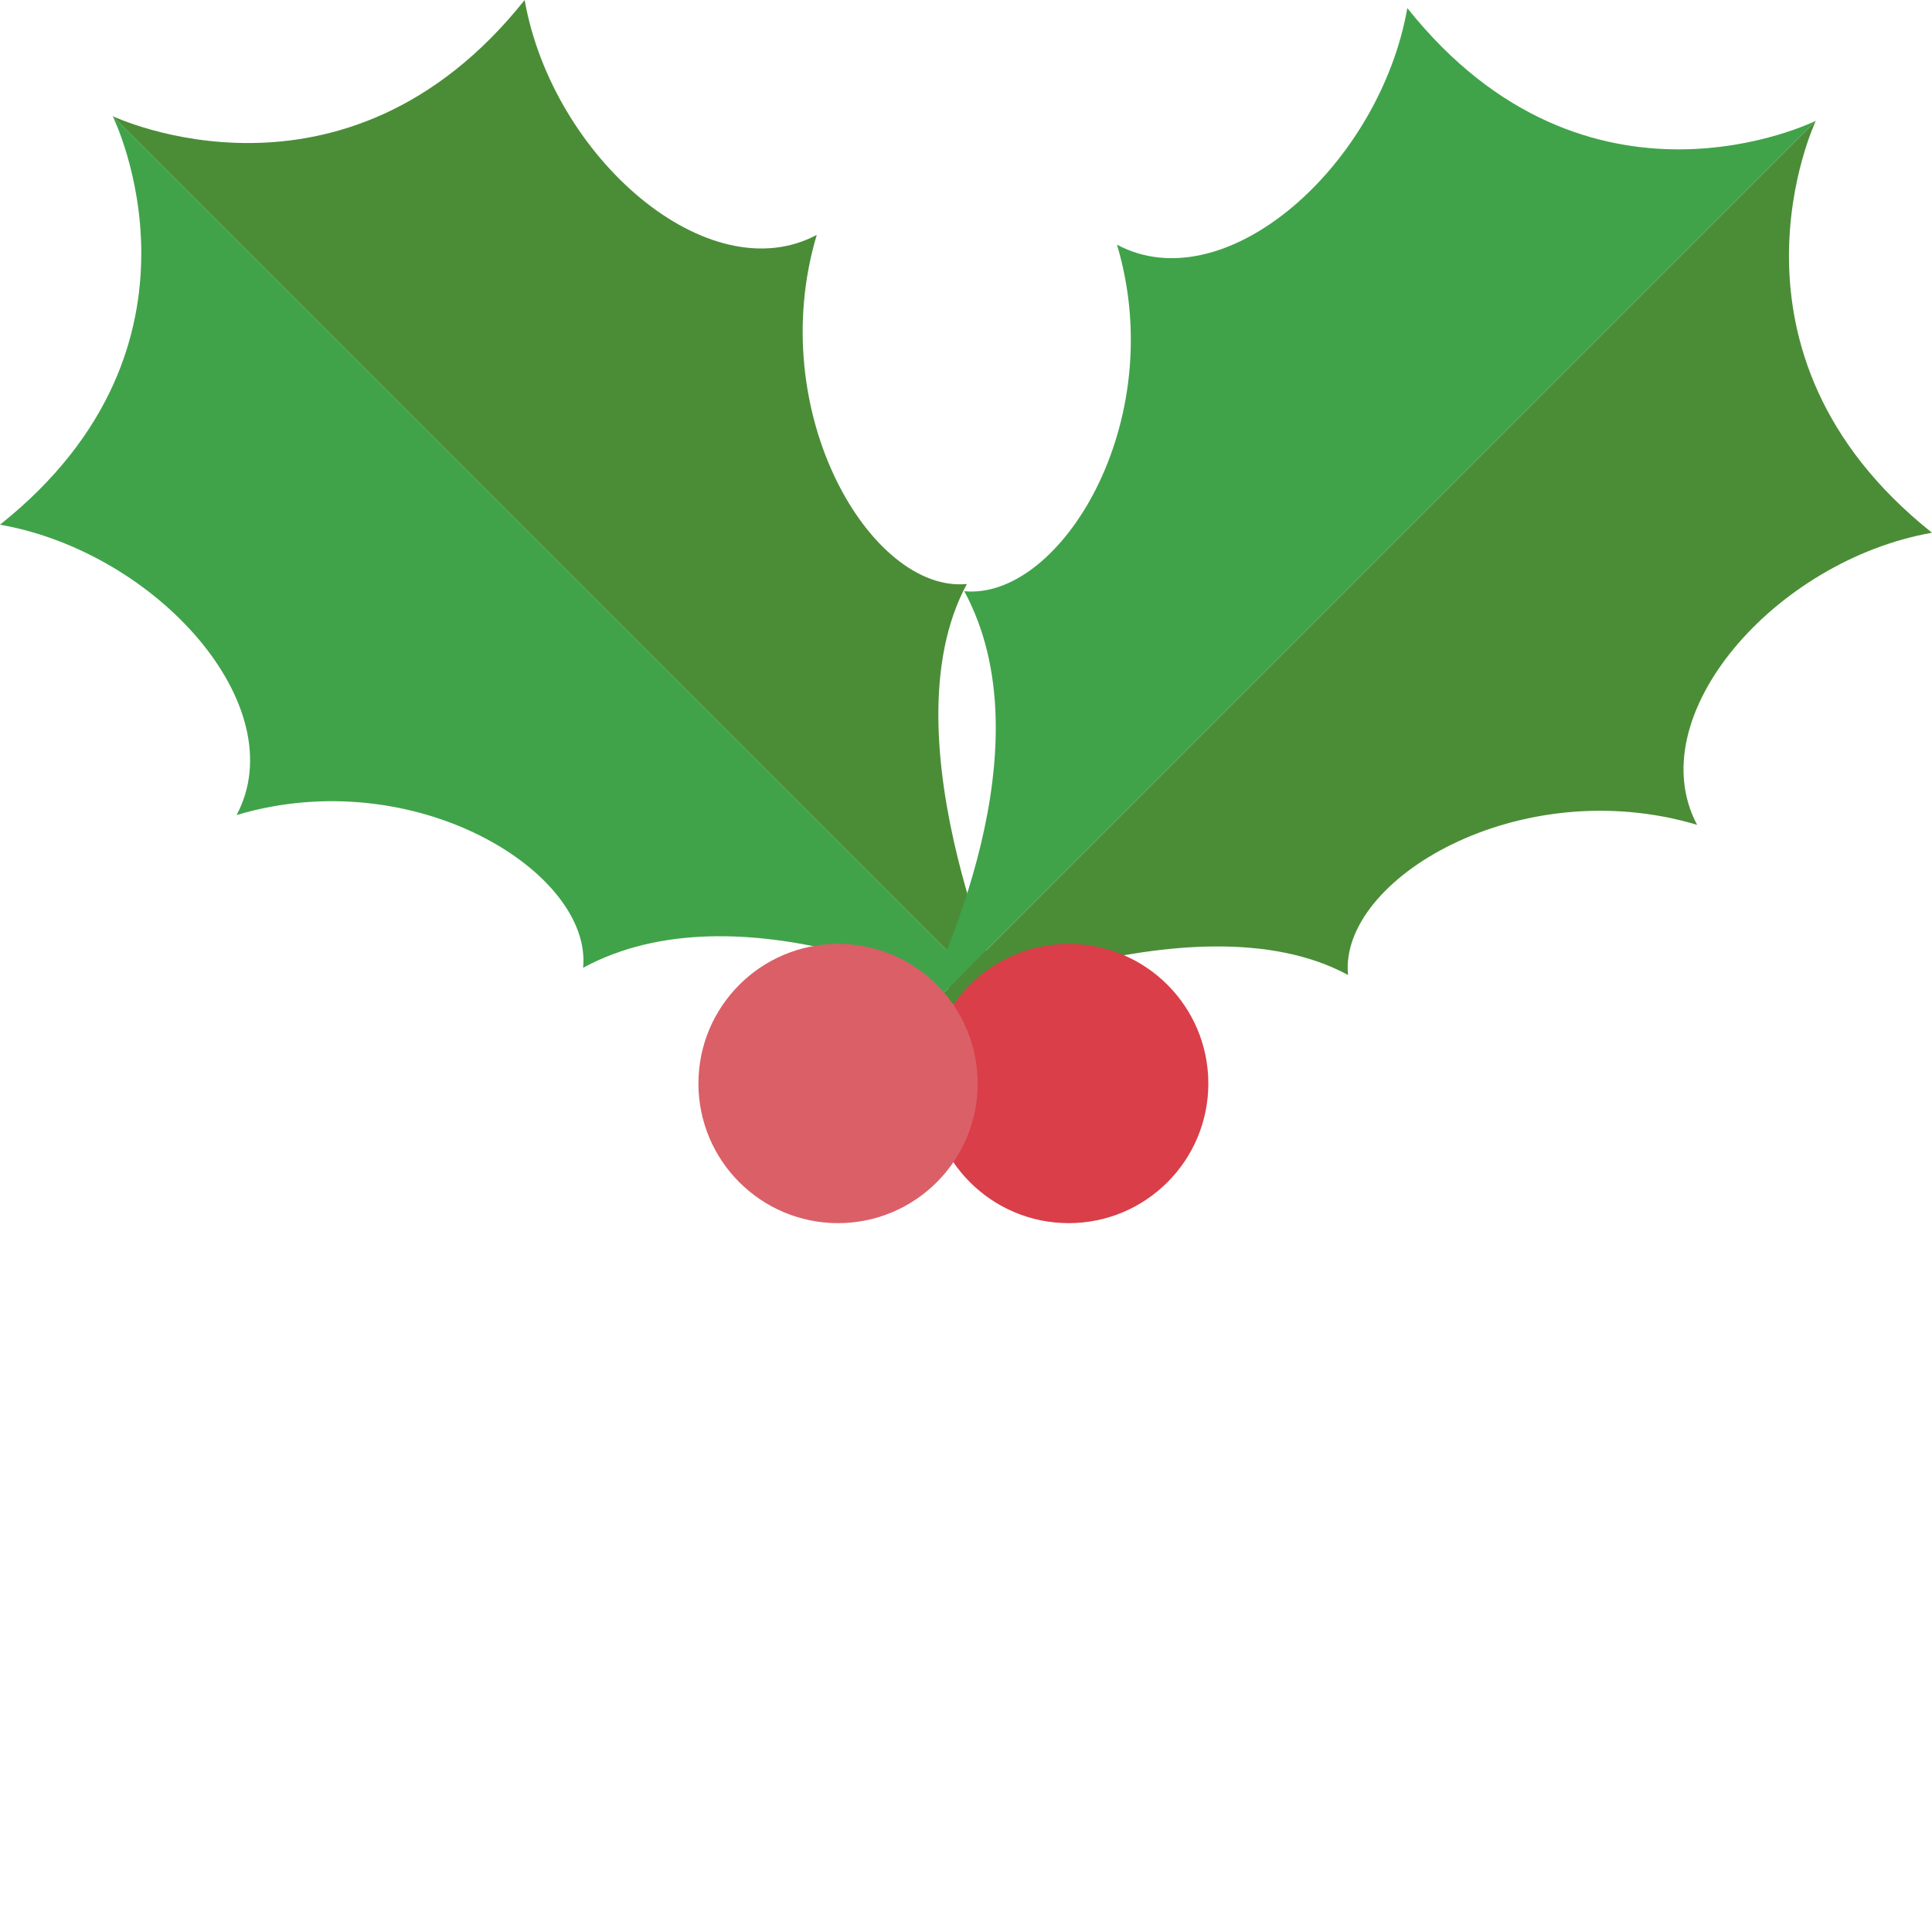
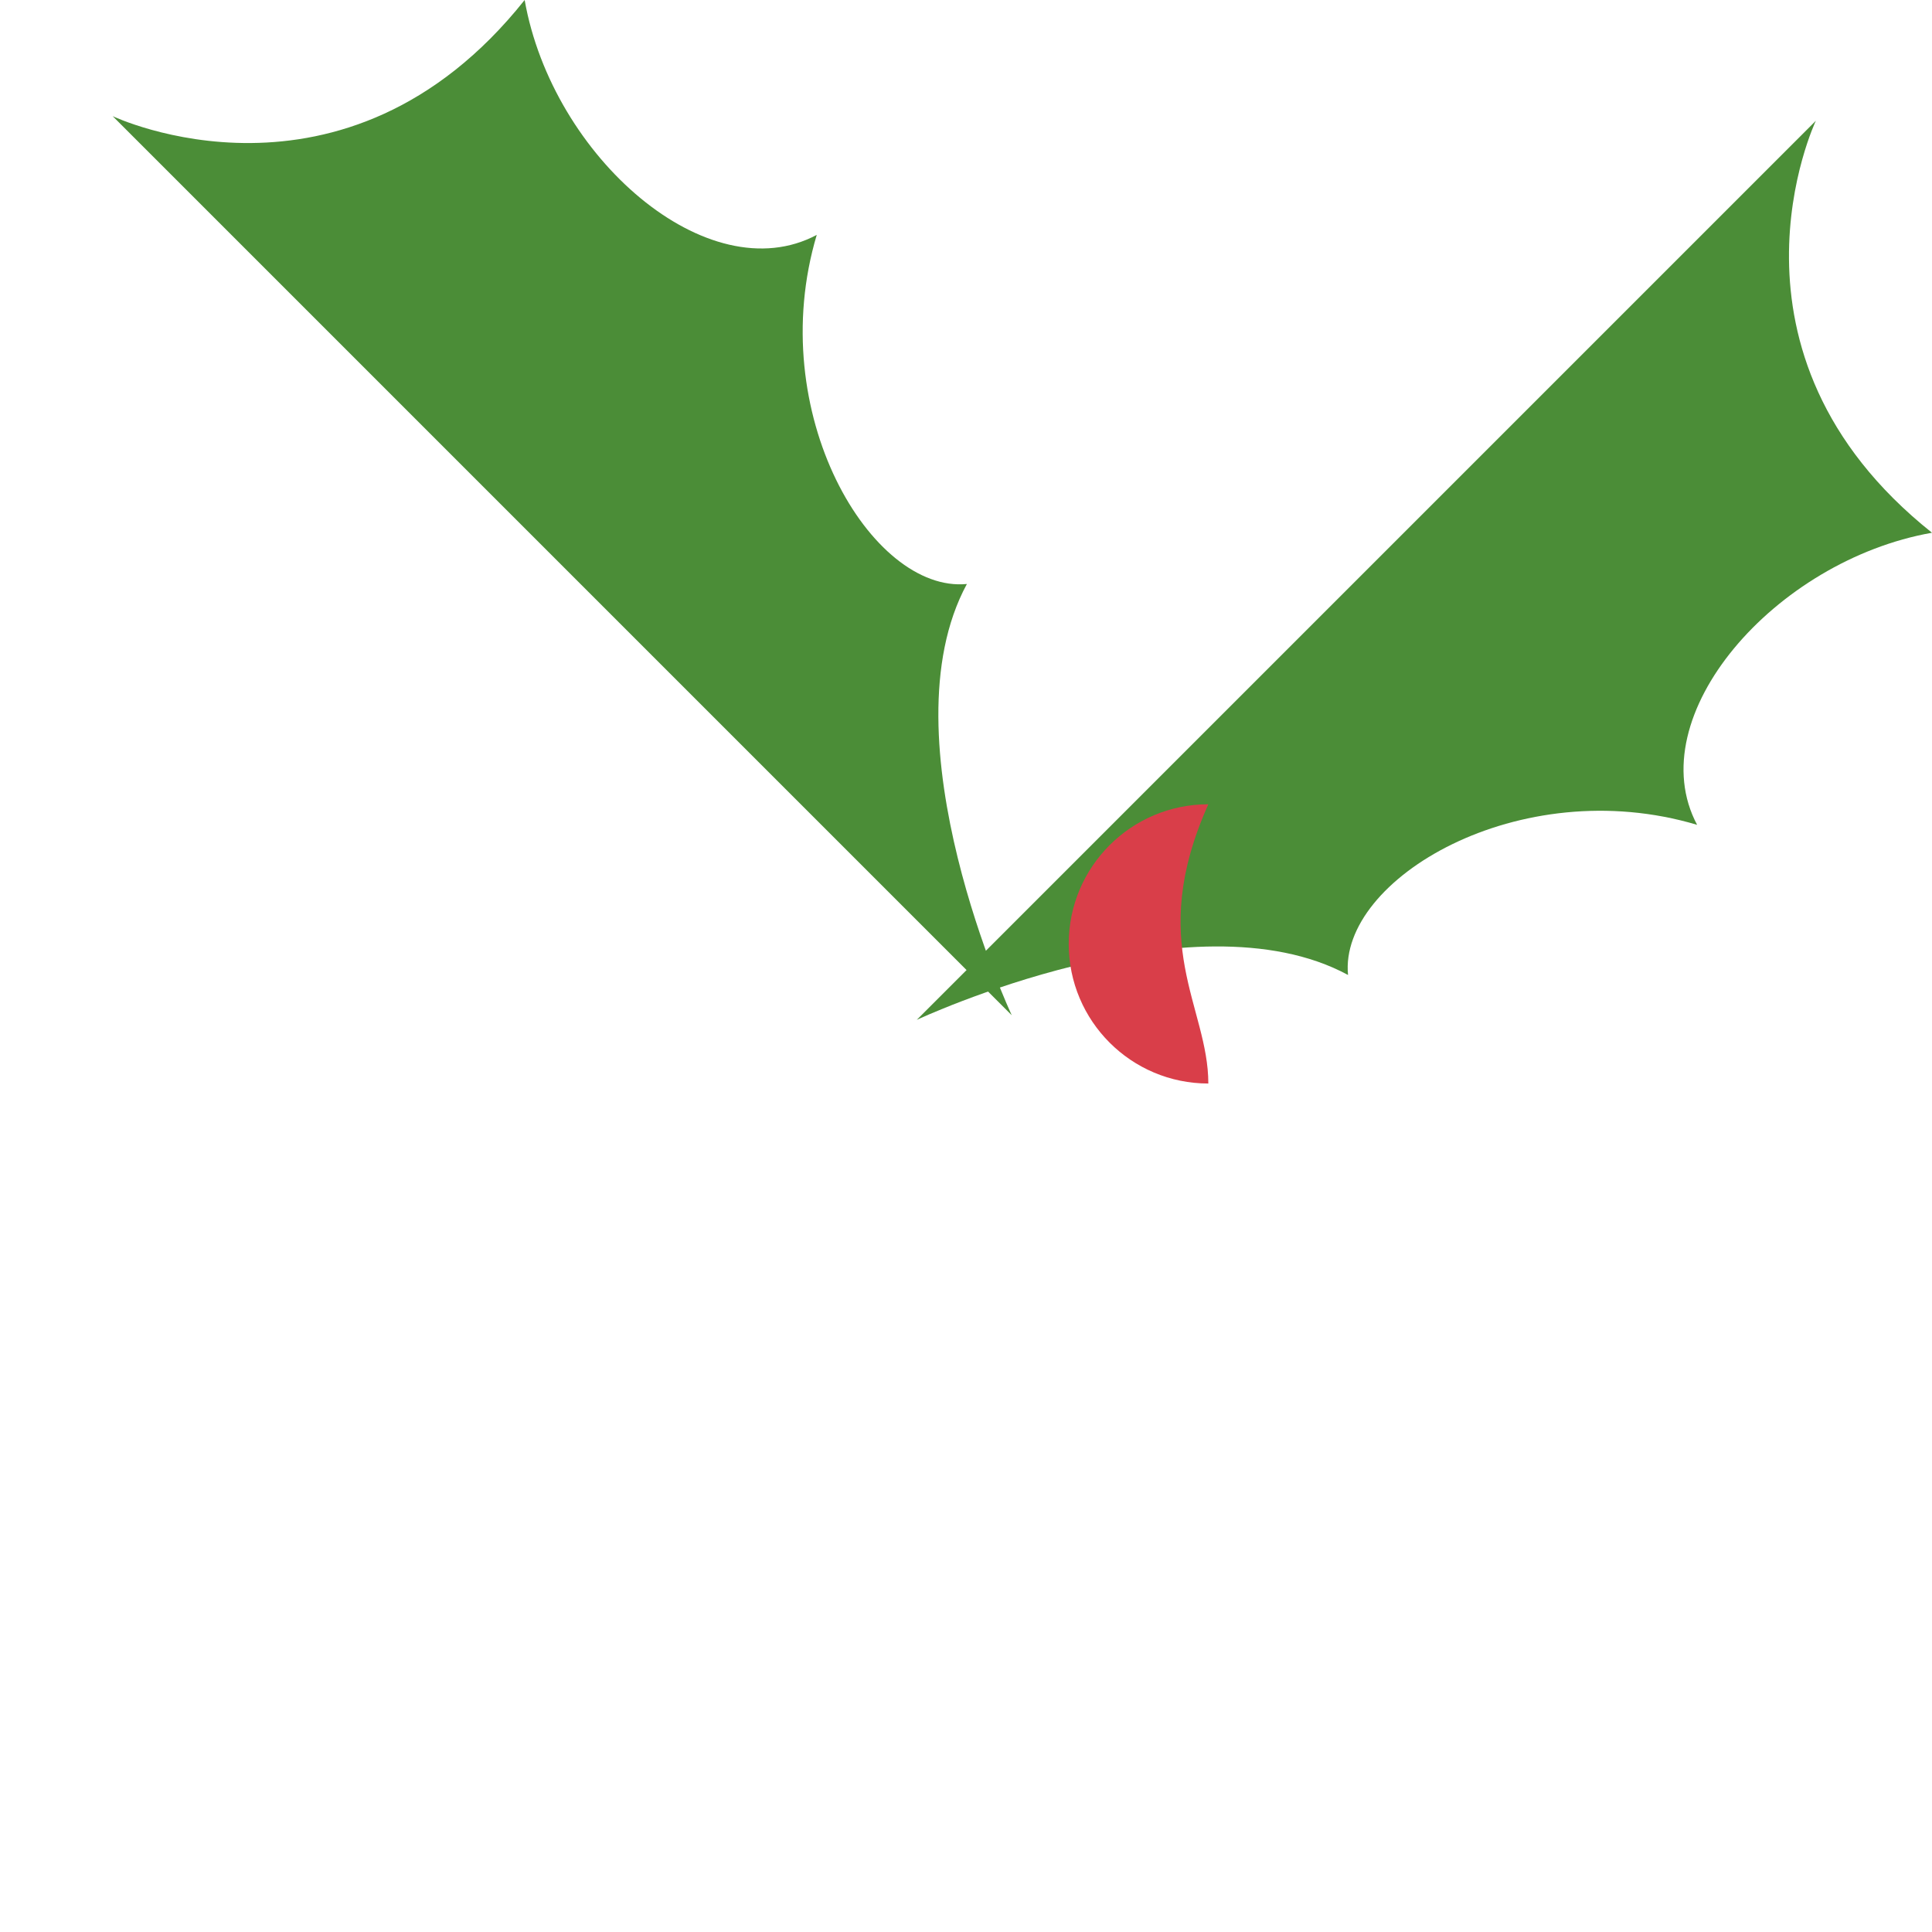
<svg xmlns="http://www.w3.org/2000/svg" height="800px" width="800px" version="1.1" id="_x35_" viewBox="0 0 512 512" xml:space="preserve">
  <g>
    <g>
-       <path style="fill:#40A34A;" d="M29.86,30.782c0,0,30.171,60.487-29.86,108.262c41.65,7.353,78.022,48.161,62.705,76.949 c47.164-14.089,94.305,15.172,91.822,40.479c41.177-22.328,100.125,6.454,113.603,12.585L29.86,30.782z" />
      <path style="fill:#4B8D37;" d="M29.86,30.782c0,0,61.409,29.249,109.178-30.782c7.353,41.661,48.622,77.56,77.41,62.25 c-14.089,47.164,14.487,94.991,39.789,92.513c-22.323,41.178,11.893,114.295,11.893,114.295L29.86,30.782z" />
    </g>
    <g>
-       <path style="fill:#40A34A;" d="M481.219,32.003c0,0-60.481,30.166-108.262-29.86c-7.347,41.65-48.155,78.015-76.943,62.705 c14.089,47.164-15.177,94.305-40.48,91.821c22.323,41.177-6.454,100.125-12.579,113.603L481.219,32.003z" />
      <path style="fill:#4B8D37;" d="M481.219,32.003c0,0-29.244,61.403,30.781,109.178c-41.65,7.353-77.56,48.622-62.249,77.41 c-47.159-14.089-94.992,14.486-92.508,39.789c-41.182-22.323-114.288,11.893-114.288,11.893L481.219,32.003z" />
    </g>
-     <path style="fill:#D93E49;" d="M320.22,287.145c0,20.433-16.56,36.999-36.999,36.999c-20.433,0-36.999-16.566-36.999-36.999 c0-20.439,16.566-37.005,36.999-37.005C303.66,250.14,320.22,266.706,320.22,287.145z" />
-     <path style="fill:#DB5F67;" d="M259.089,287.145c0,20.433-16.561,36.999-36.999,36.999c-20.434,0-37-16.566-37-36.999 c0-20.439,16.566-37.005,37-37.005C242.527,250.14,259.089,266.706,259.089,287.145z" />
+     <path style="fill:#D93E49;" d="M320.22,287.145c-20.433,0-36.999-16.566-36.999-36.999 c0-20.439,16.566-37.005,36.999-37.005C303.66,250.14,320.22,266.706,320.22,287.145z" />
  </g>
</svg>